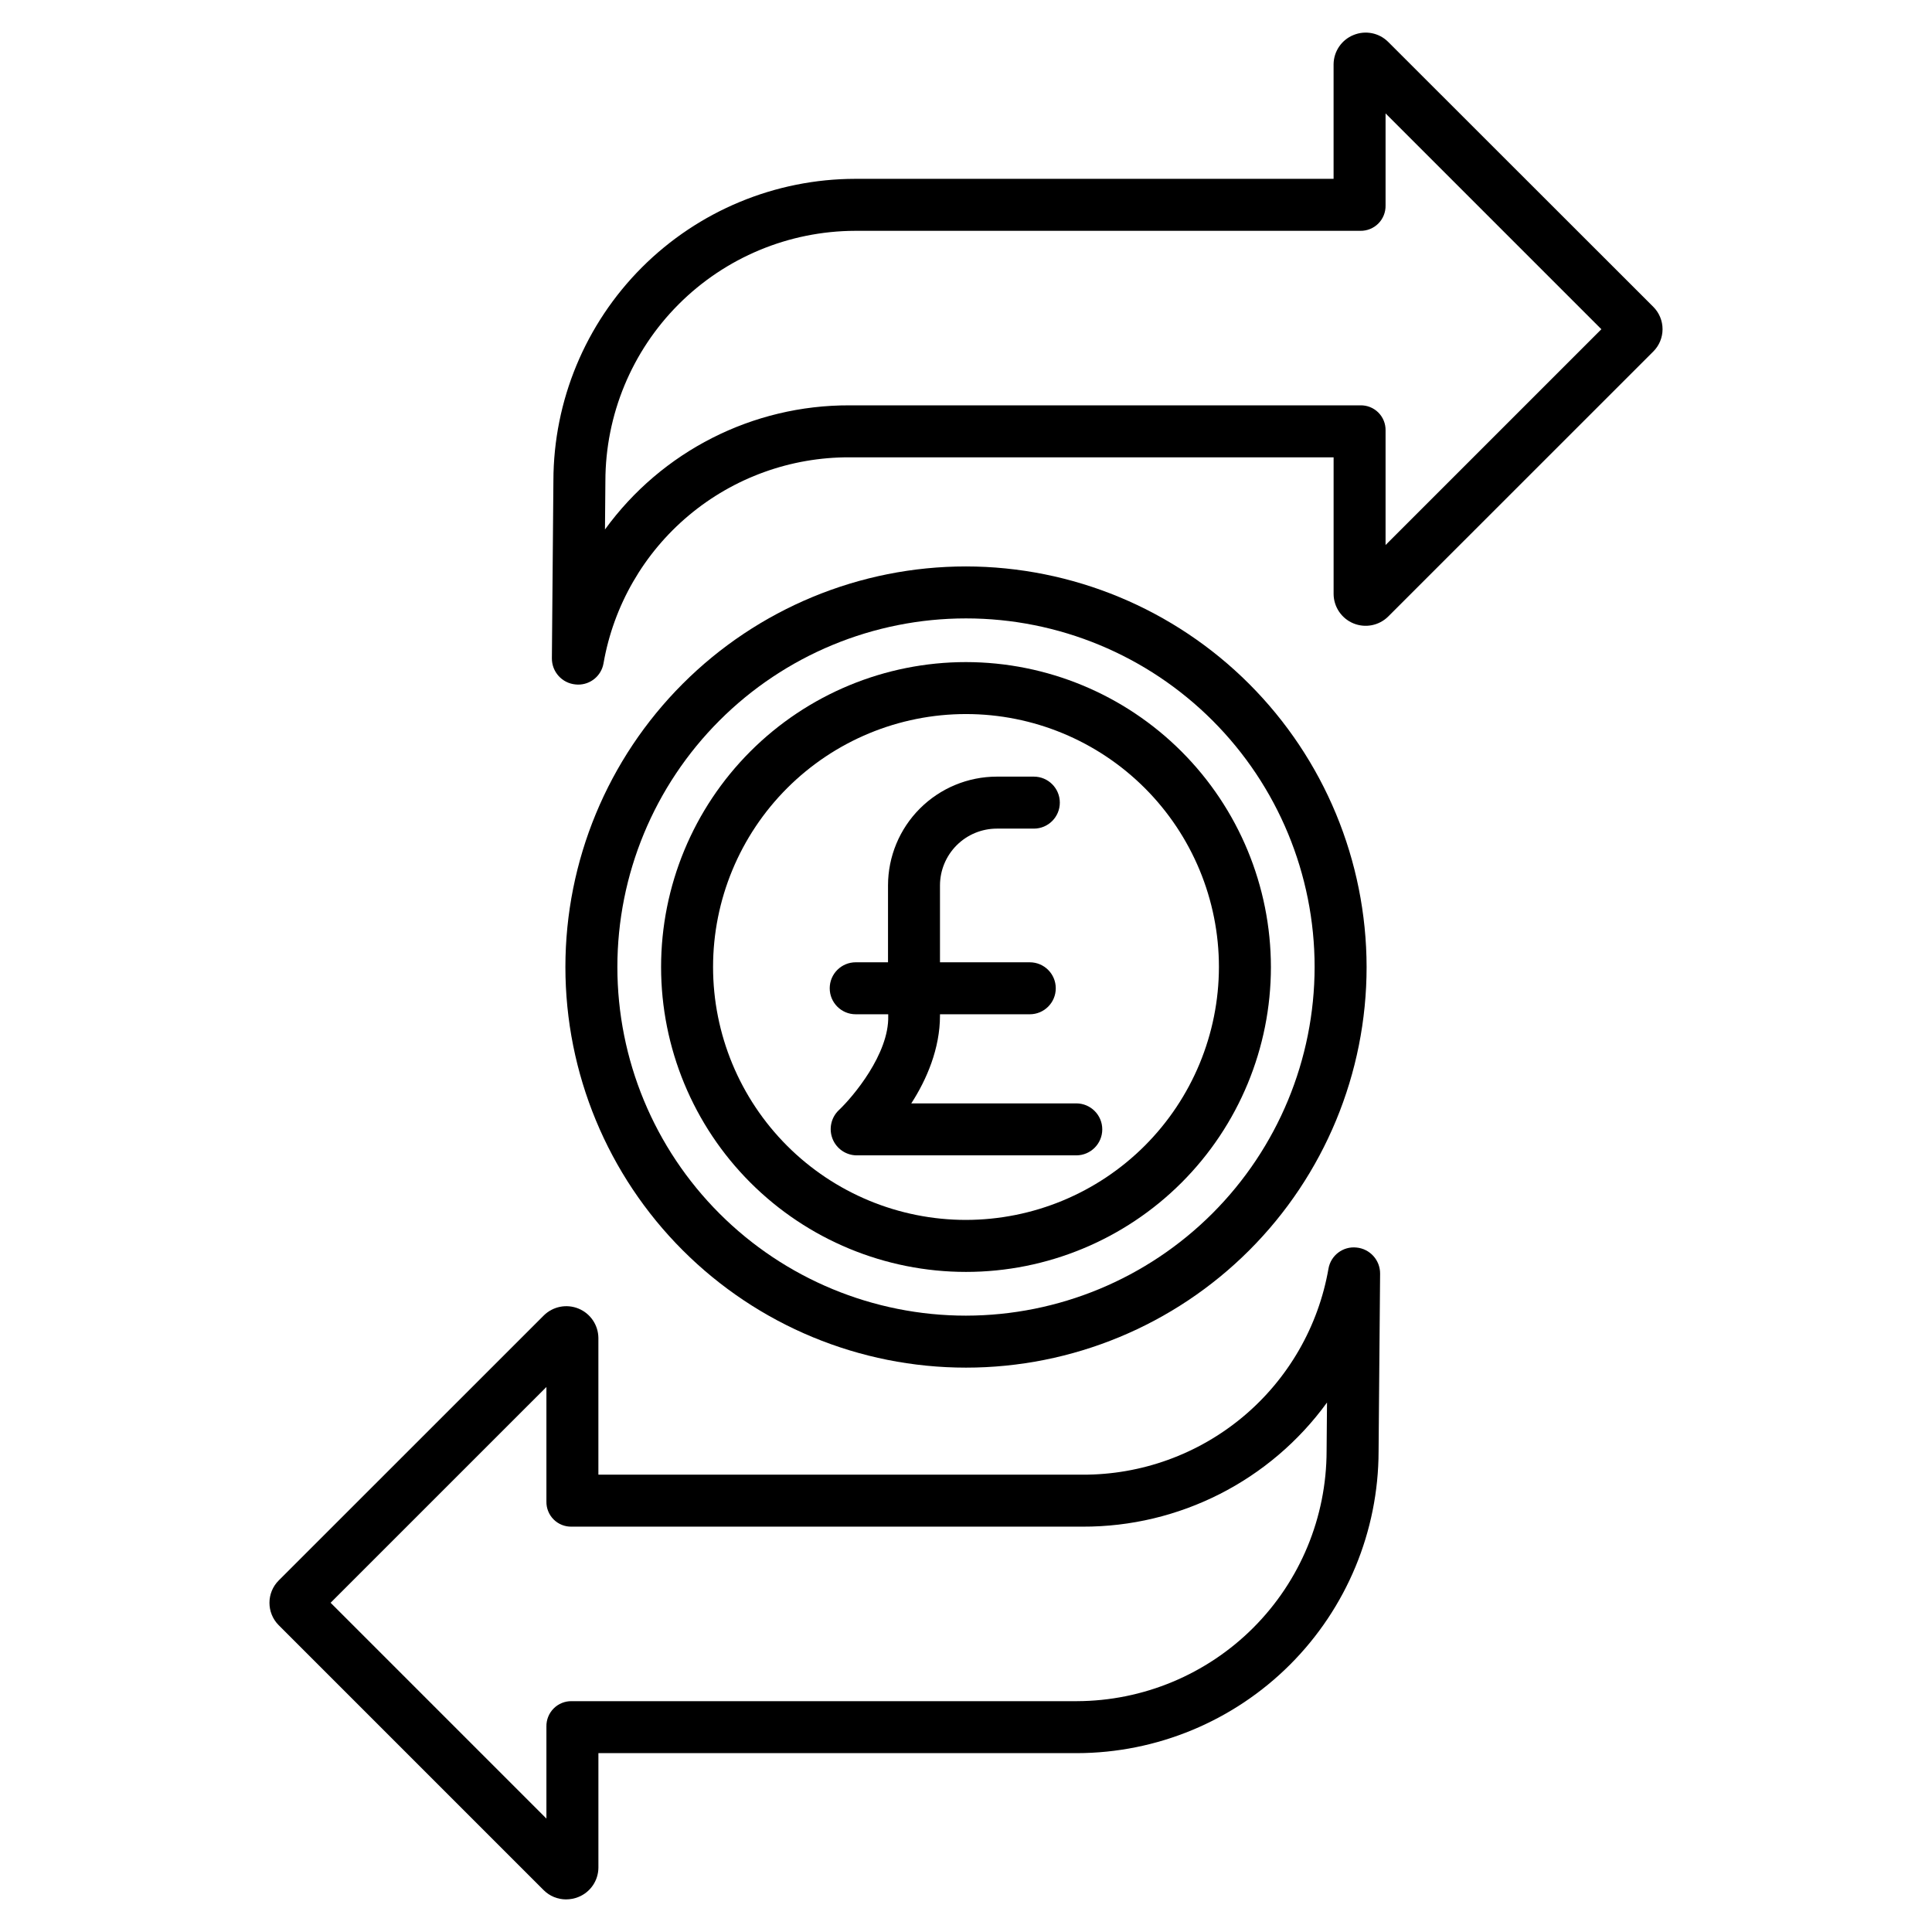
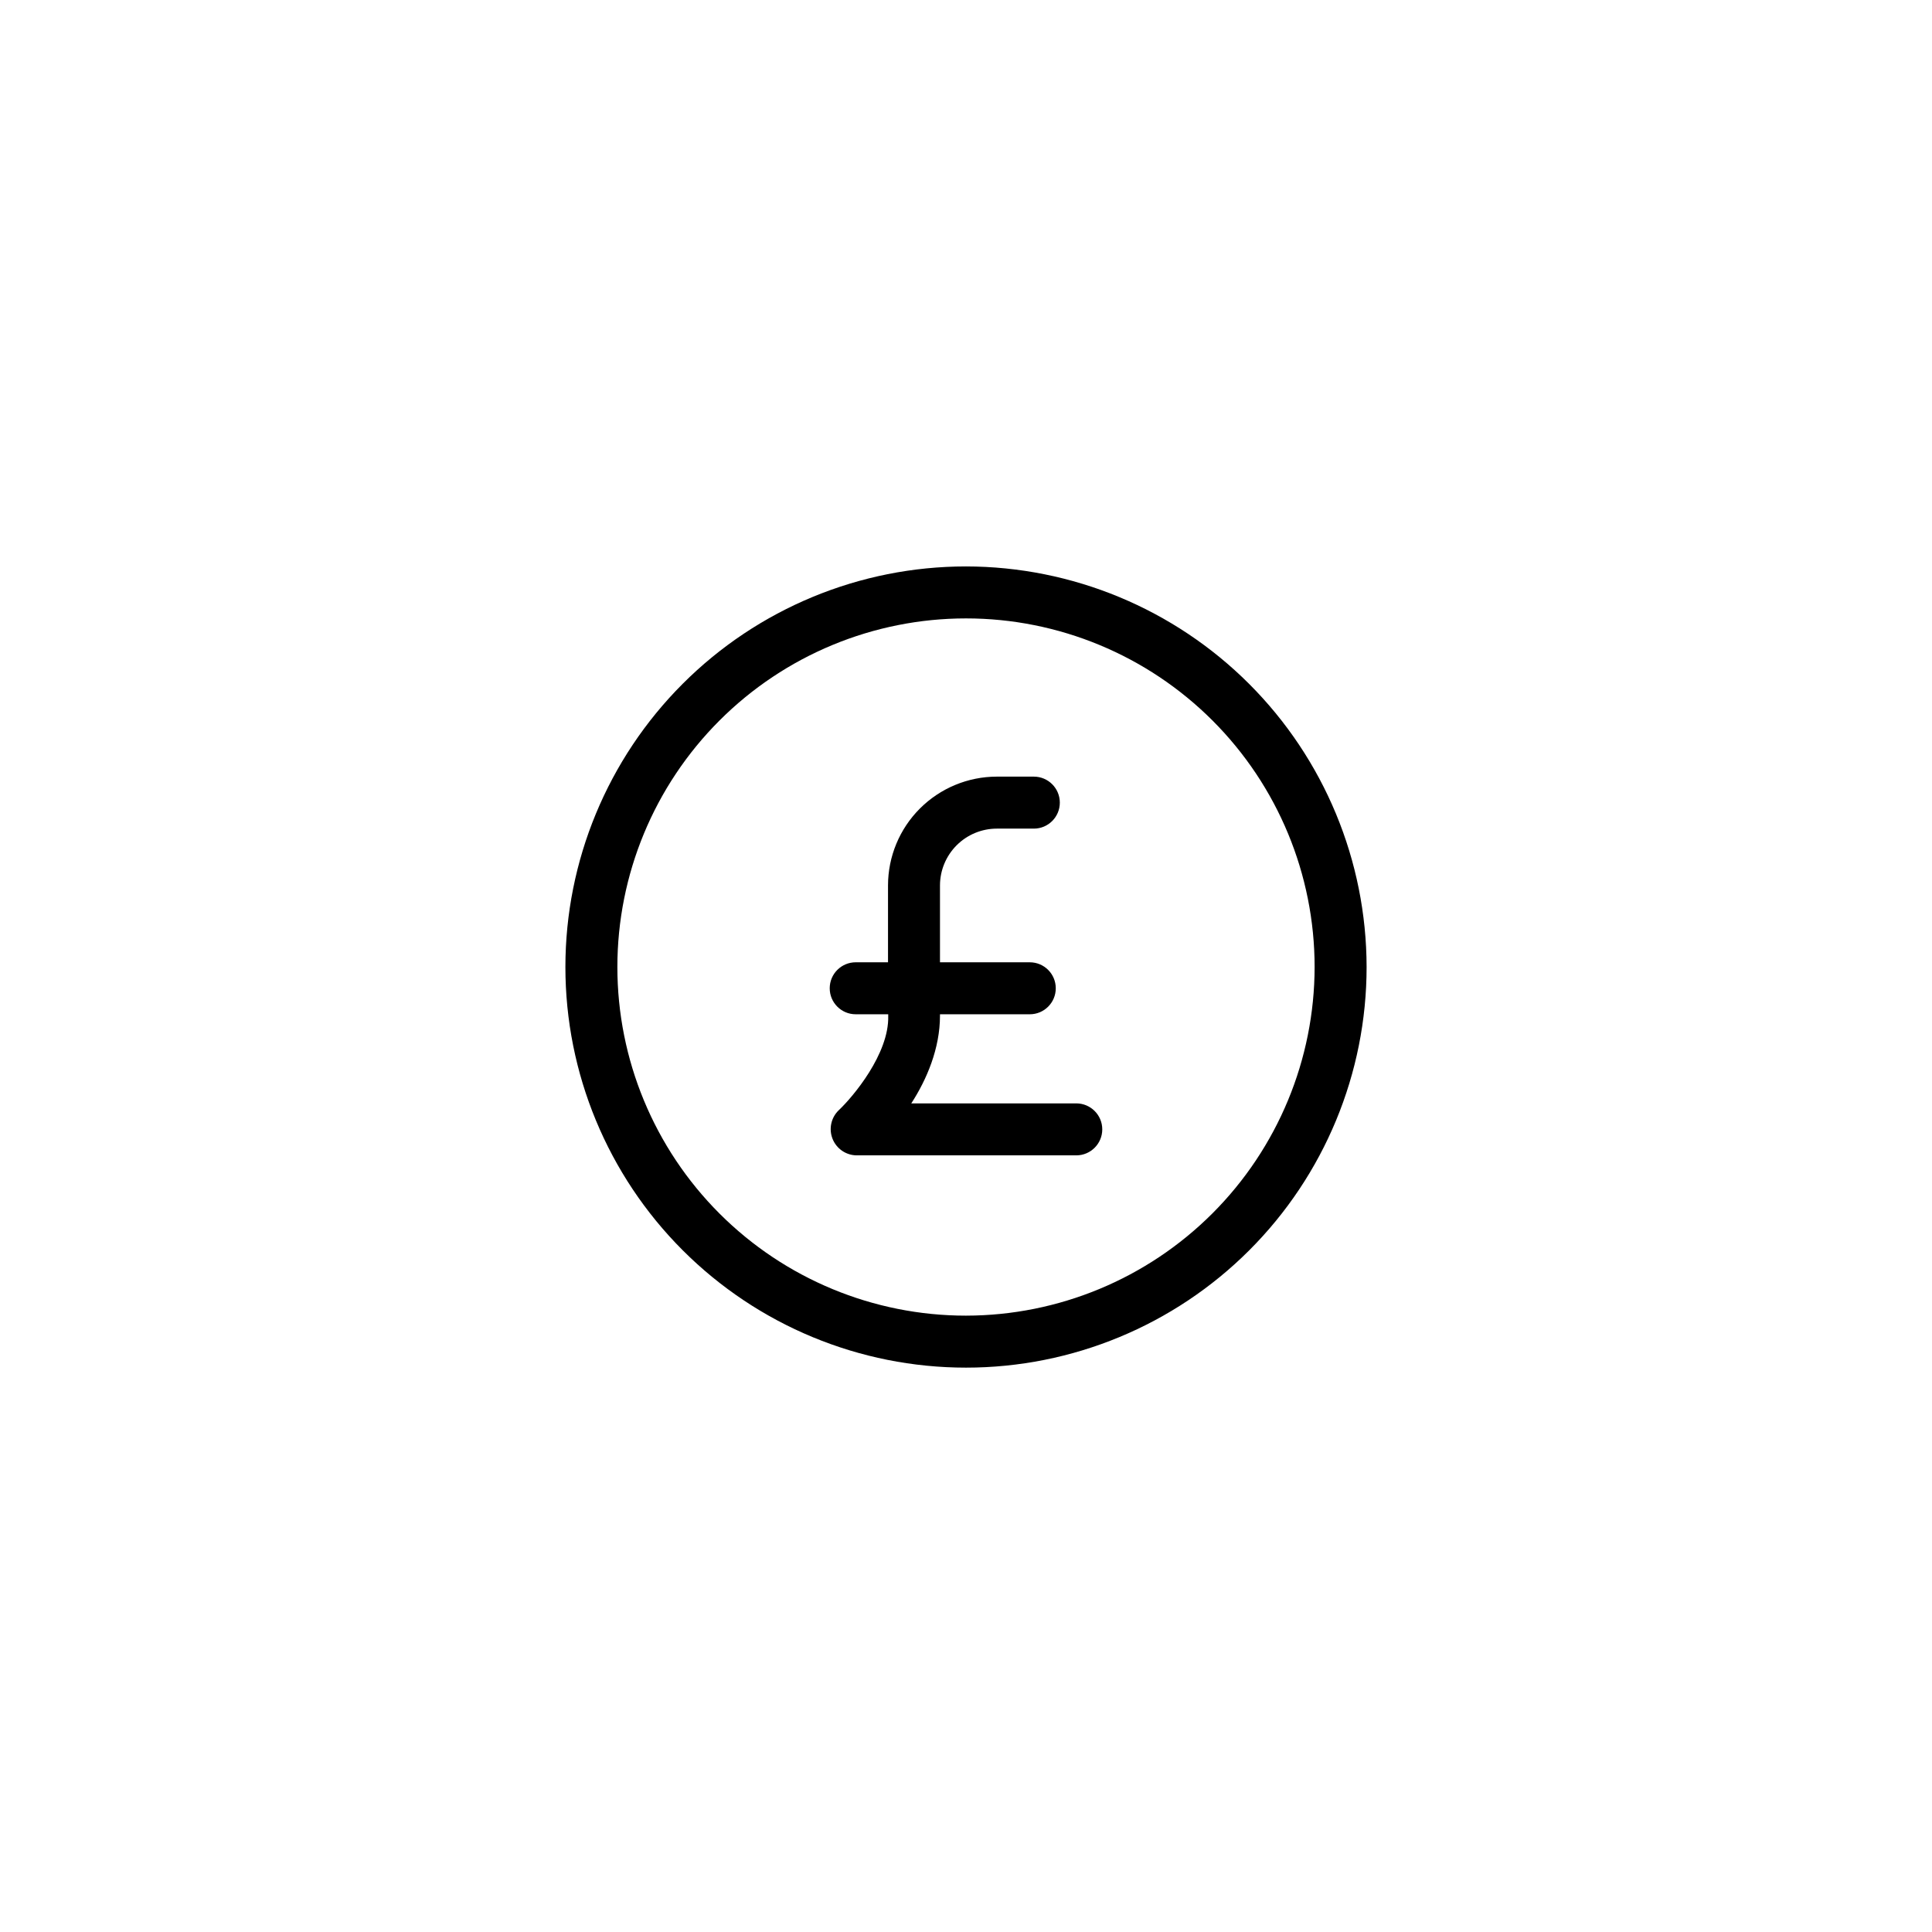
<svg xmlns="http://www.w3.org/2000/svg" fill="#000000" width="800px" height="800px" version="1.1" viewBox="144 144 512 512">
  <g>
-     <path d="m502.69 153.28c-3.16 1.281-5.238 4.332-5.277 7.742v30.371h-126.79c-21.199 0.035-41.52 8.477-56.508 23.469s-23.422 35.312-23.457 56.512l-0.402 47.074c-0.031 3.59 2.691 6.606 6.266 6.938 0.211 0.02 0.422 0.039 0.629 0.039 3.324 0.047 6.195-2.32 6.781-5.594 2.664-15.34 10.672-29.242 22.609-39.242 11.934-10 27.02-15.453 42.59-15.395h128.29v36.27c0.047 3.406 2.121 6.453 5.273 7.746 3.152 1.289 6.769 0.574 9.191-1.82l70.242-70.223c1.578-1.566 2.465-3.695 2.469-5.918 0.004-2.227-0.879-4.359-2.449-5.93l-70.266-70.219c-2.414-2.406-6.035-3.121-9.184-1.82zm8.5 135.16v-30.348c0.039-1.785-0.652-3.504-1.914-4.766-1.262-1.258-2.984-1.949-4.766-1.906h-135.38c-25.633-0.09-49.746 12.152-64.805 32.898l0.109-12.828c0.016-17.562 6.988-34.402 19.395-46.832 12.406-12.43 29.23-19.438 46.793-19.488h133.89c1.789 0.027 3.512-0.676 4.773-1.945 1.258-1.27 1.945-3 1.906-4.789v-24.383l57.191 57.195z" />
-     <path d="m217.85 574.68 70.219 70.219c1.57 1.574 3.699 2.457 5.918 2.461 1.141 0 2.266-0.219 3.32-0.645 3.16-1.277 5.242-4.332 5.277-7.742v-30.371h126.79c21.199-0.035 41.52-8.477 56.508-23.469 14.988-14.988 23.422-35.312 23.457-56.512l0.402-47.074c0.031-3.59-2.691-6.606-6.266-6.938-3.547-0.375-6.781 2.051-7.41 5.562-2.664 15.34-10.672 29.238-22.605 39.238-11.938 10-27.023 15.453-42.594 15.395h-128.29v-36.273c-0.047-3.406-2.121-6.453-5.273-7.742-3.152-1.293-6.769-0.574-9.191 1.816l-70.242 70.223c-3.273 3.266-3.285 8.566-0.027 11.852zm70.957-63.117v30.348c-0.039 1.781 0.652 3.5 1.914 4.762 1.262 1.258 2.984 1.949 4.766 1.906h135.38c25.633 0.09 49.746-12.152 64.805-32.895l-0.109 12.828v-0.004c-0.016 17.562-6.988 34.402-19.395 46.832s-29.23 19.438-46.793 19.488h-133.89c-1.789-0.027-3.512 0.676-4.769 1.945-1.262 1.273-1.949 3-1.91 4.789v24.383l-57.191-57.195z" />
-     <path d="m400 319.46c-21.434 0-41.984 8.512-57.141 23.664-15.152 15.156-23.664 35.707-23.664 57.141 0 21.43 8.512 41.98 23.664 57.137 15.156 15.152 35.707 23.668 57.141 23.668 21.43 0 41.98-8.516 57.137-23.668 15.152-15.156 23.668-35.707 23.668-57.137-0.027-21.426-8.547-41.965-23.695-57.113s-35.688-23.668-57.109-23.691zm0 147.83c-17.777 0-34.828-7.062-47.398-19.633-12.57-12.57-19.633-29.617-19.633-47.395 0-17.777 7.062-34.828 19.633-47.398 12.57-12.57 29.621-19.633 47.398-19.633s34.824 7.062 47.395 19.633c12.57 12.57 19.633 29.621 19.633 47.398-0.023 17.77-7.09 34.805-19.656 47.371s-29.602 19.633-47.371 19.656z" />
    <path d="m400 294.11c-28.156 0-55.16 11.184-75.07 31.094-19.91 19.91-31.094 46.914-31.094 75.07s11.184 55.16 31.094 75.066c19.91 19.91 46.914 31.098 75.07 31.098s55.16-11.188 75.066-31.098c19.91-19.906 31.098-46.91 31.098-75.066-0.035-28.148-11.23-55.133-31.133-75.035s-46.887-31.098-75.031-31.129zm0 198.55c-24.504 0-48.004-9.734-65.328-27.059-17.328-17.328-27.062-40.828-27.062-65.328 0-24.504 9.734-48.004 27.062-65.328 17.324-17.328 40.824-27.062 65.328-27.062 24.5 0 48 9.734 65.328 27.062 17.324 17.324 27.059 40.824 27.059 65.328-0.027 24.492-9.773 47.977-27.09 65.297-17.32 17.316-40.805 27.062-65.297 27.09z" />
    <path d="m429.22 436.41h-43.723c4.102-6.32 7.609-14.562 7.609-23.242v-0.375h23.797c3.805 0 6.887-3.082 6.887-6.887 0-3.805-3.082-6.887-6.887-6.887h-23.797v-20.383c0.008-3.992 1.598-7.812 4.422-10.633 2.82-2.82 6.644-4.406 10.633-4.41h9.816c3.805 0 6.887-3.082 6.887-6.887s-3.082-6.891-6.887-6.891h-9.816c-7.641 0.008-14.965 3.047-20.371 8.449-5.406 5.402-8.445 12.727-8.457 20.371v20.383h-8.562c-3.805 0-6.887 3.082-6.887 6.887 0 3.805 3.082 6.887 6.887 6.887h8.617v0.469c0.258 10.016-9.348 21.414-13.066 24.918-2.062 1.945-2.734 4.949-1.699 7.594 1.035 2.641 3.57 4.387 6.406 4.41h58.191c3.805 0 6.891-3.082 6.891-6.887 0-3.805-3.086-6.887-6.891-6.887z" />
  </g>
</svg>